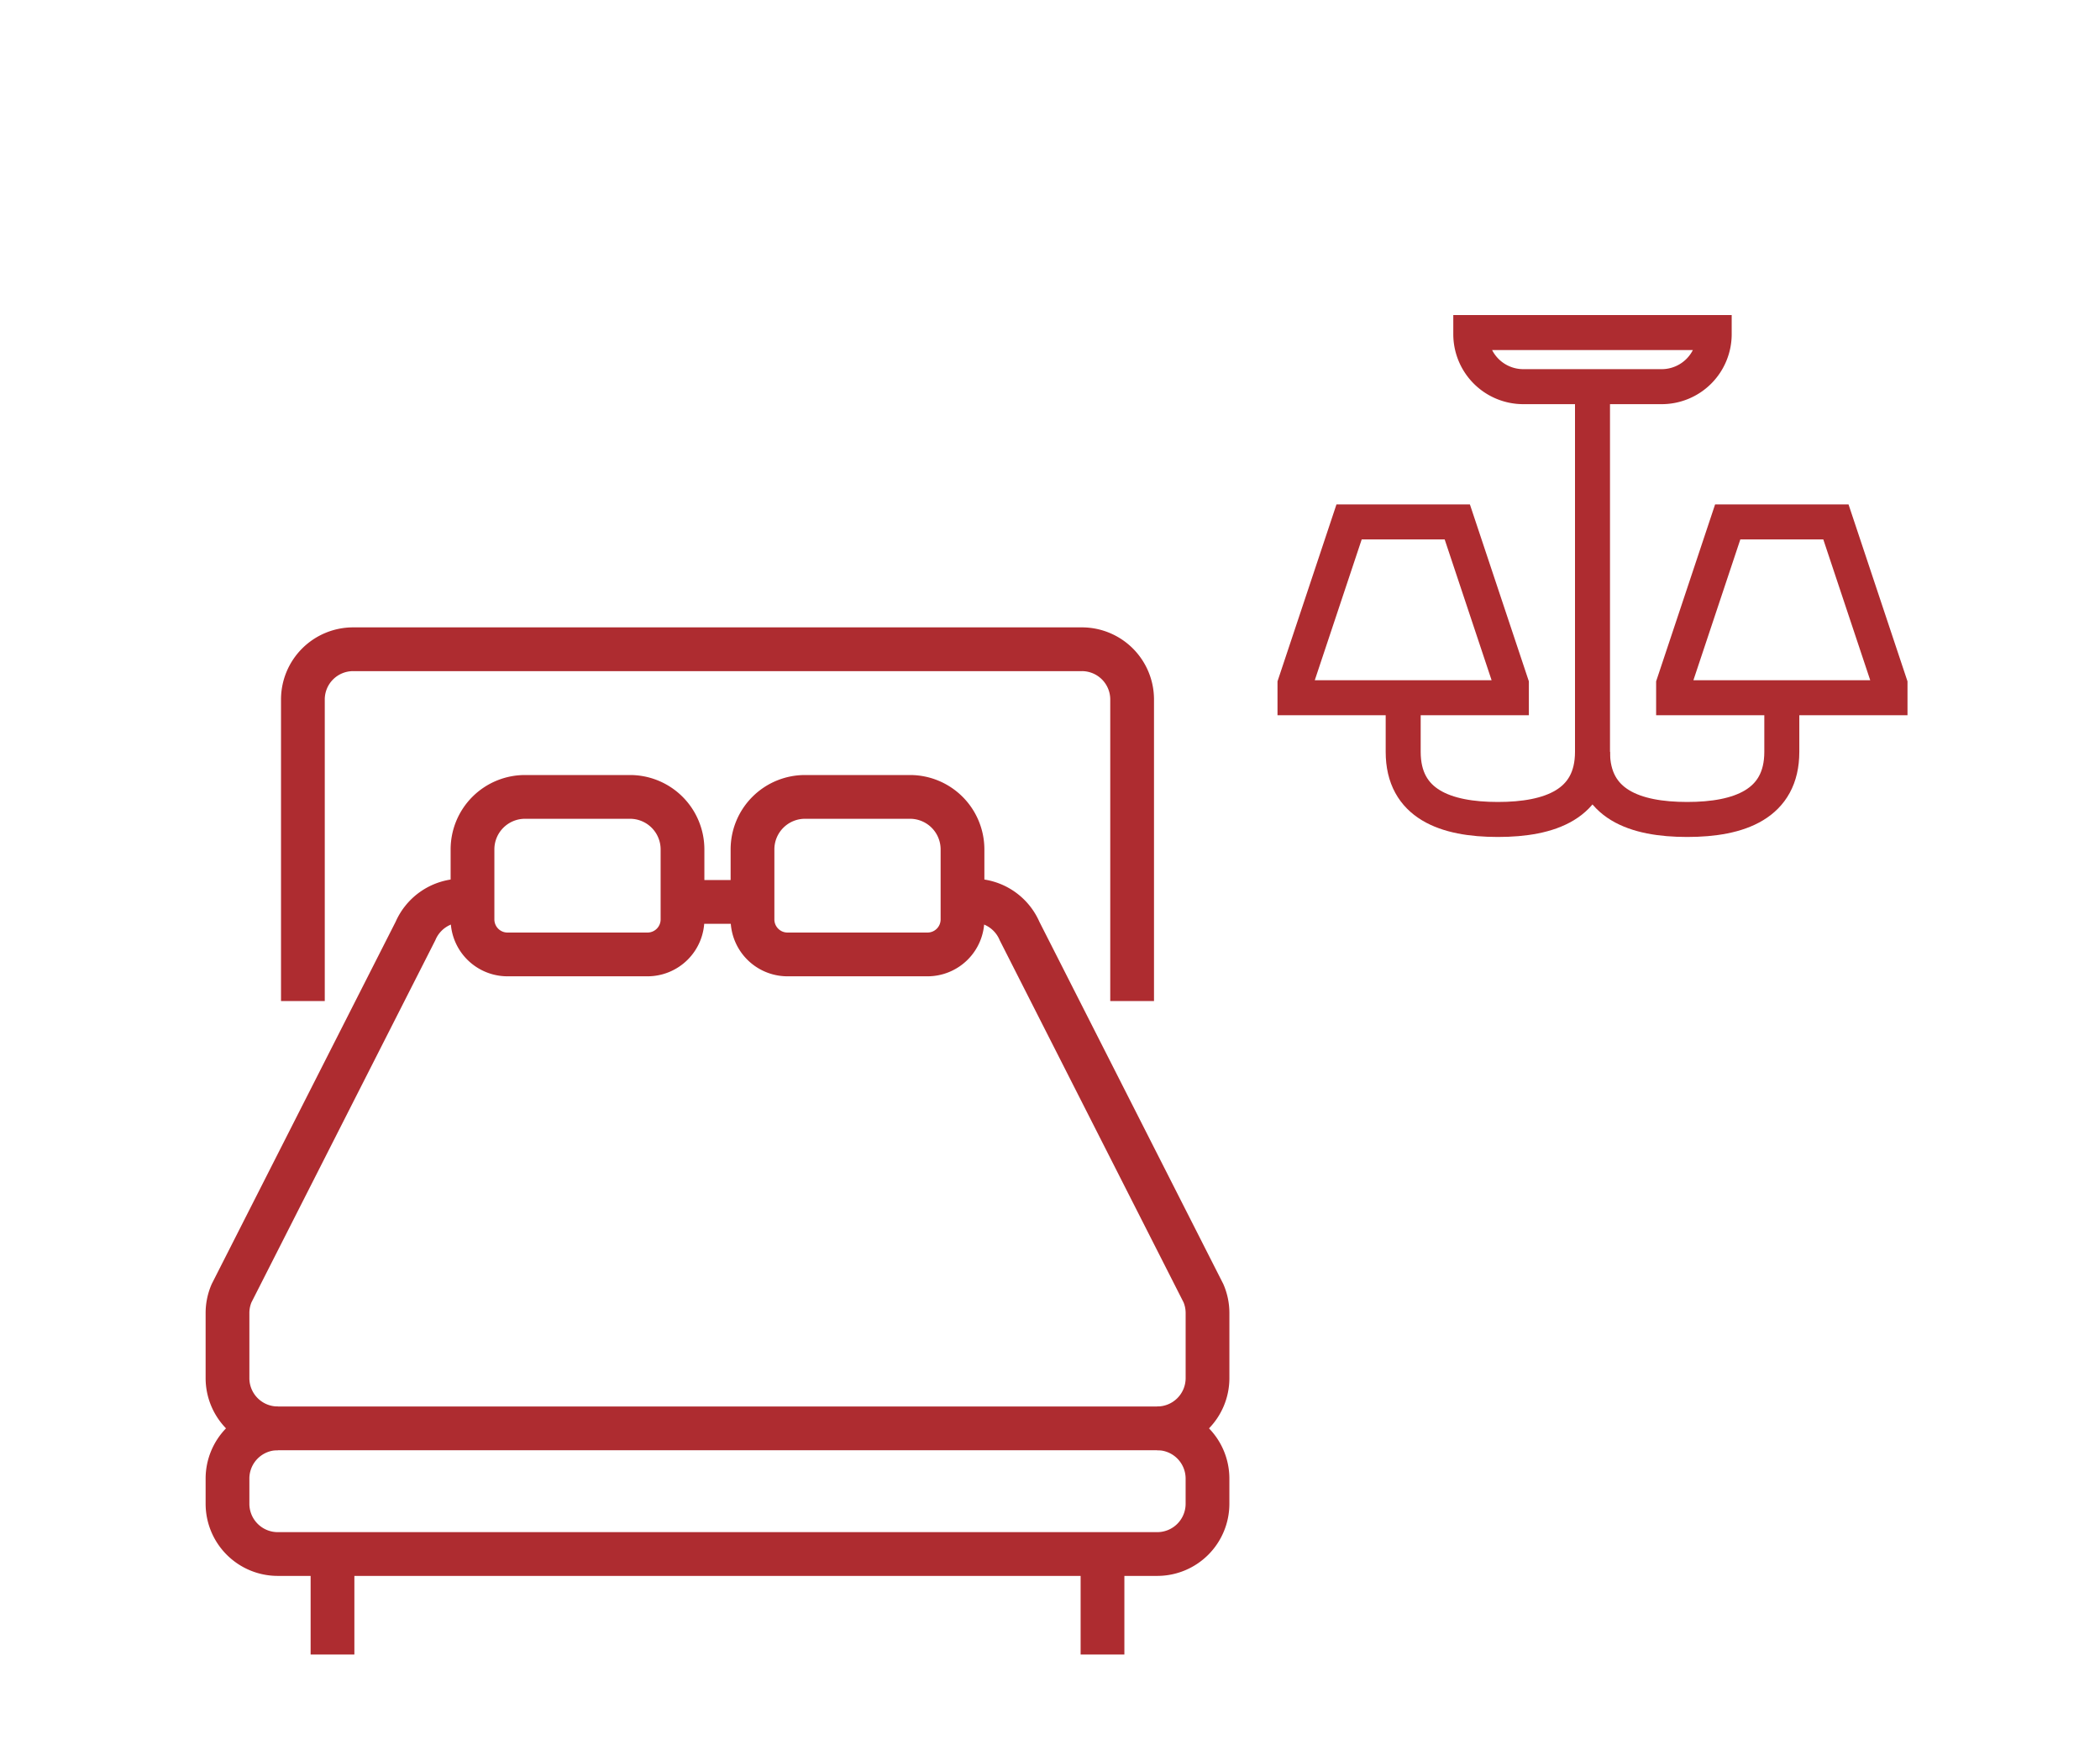
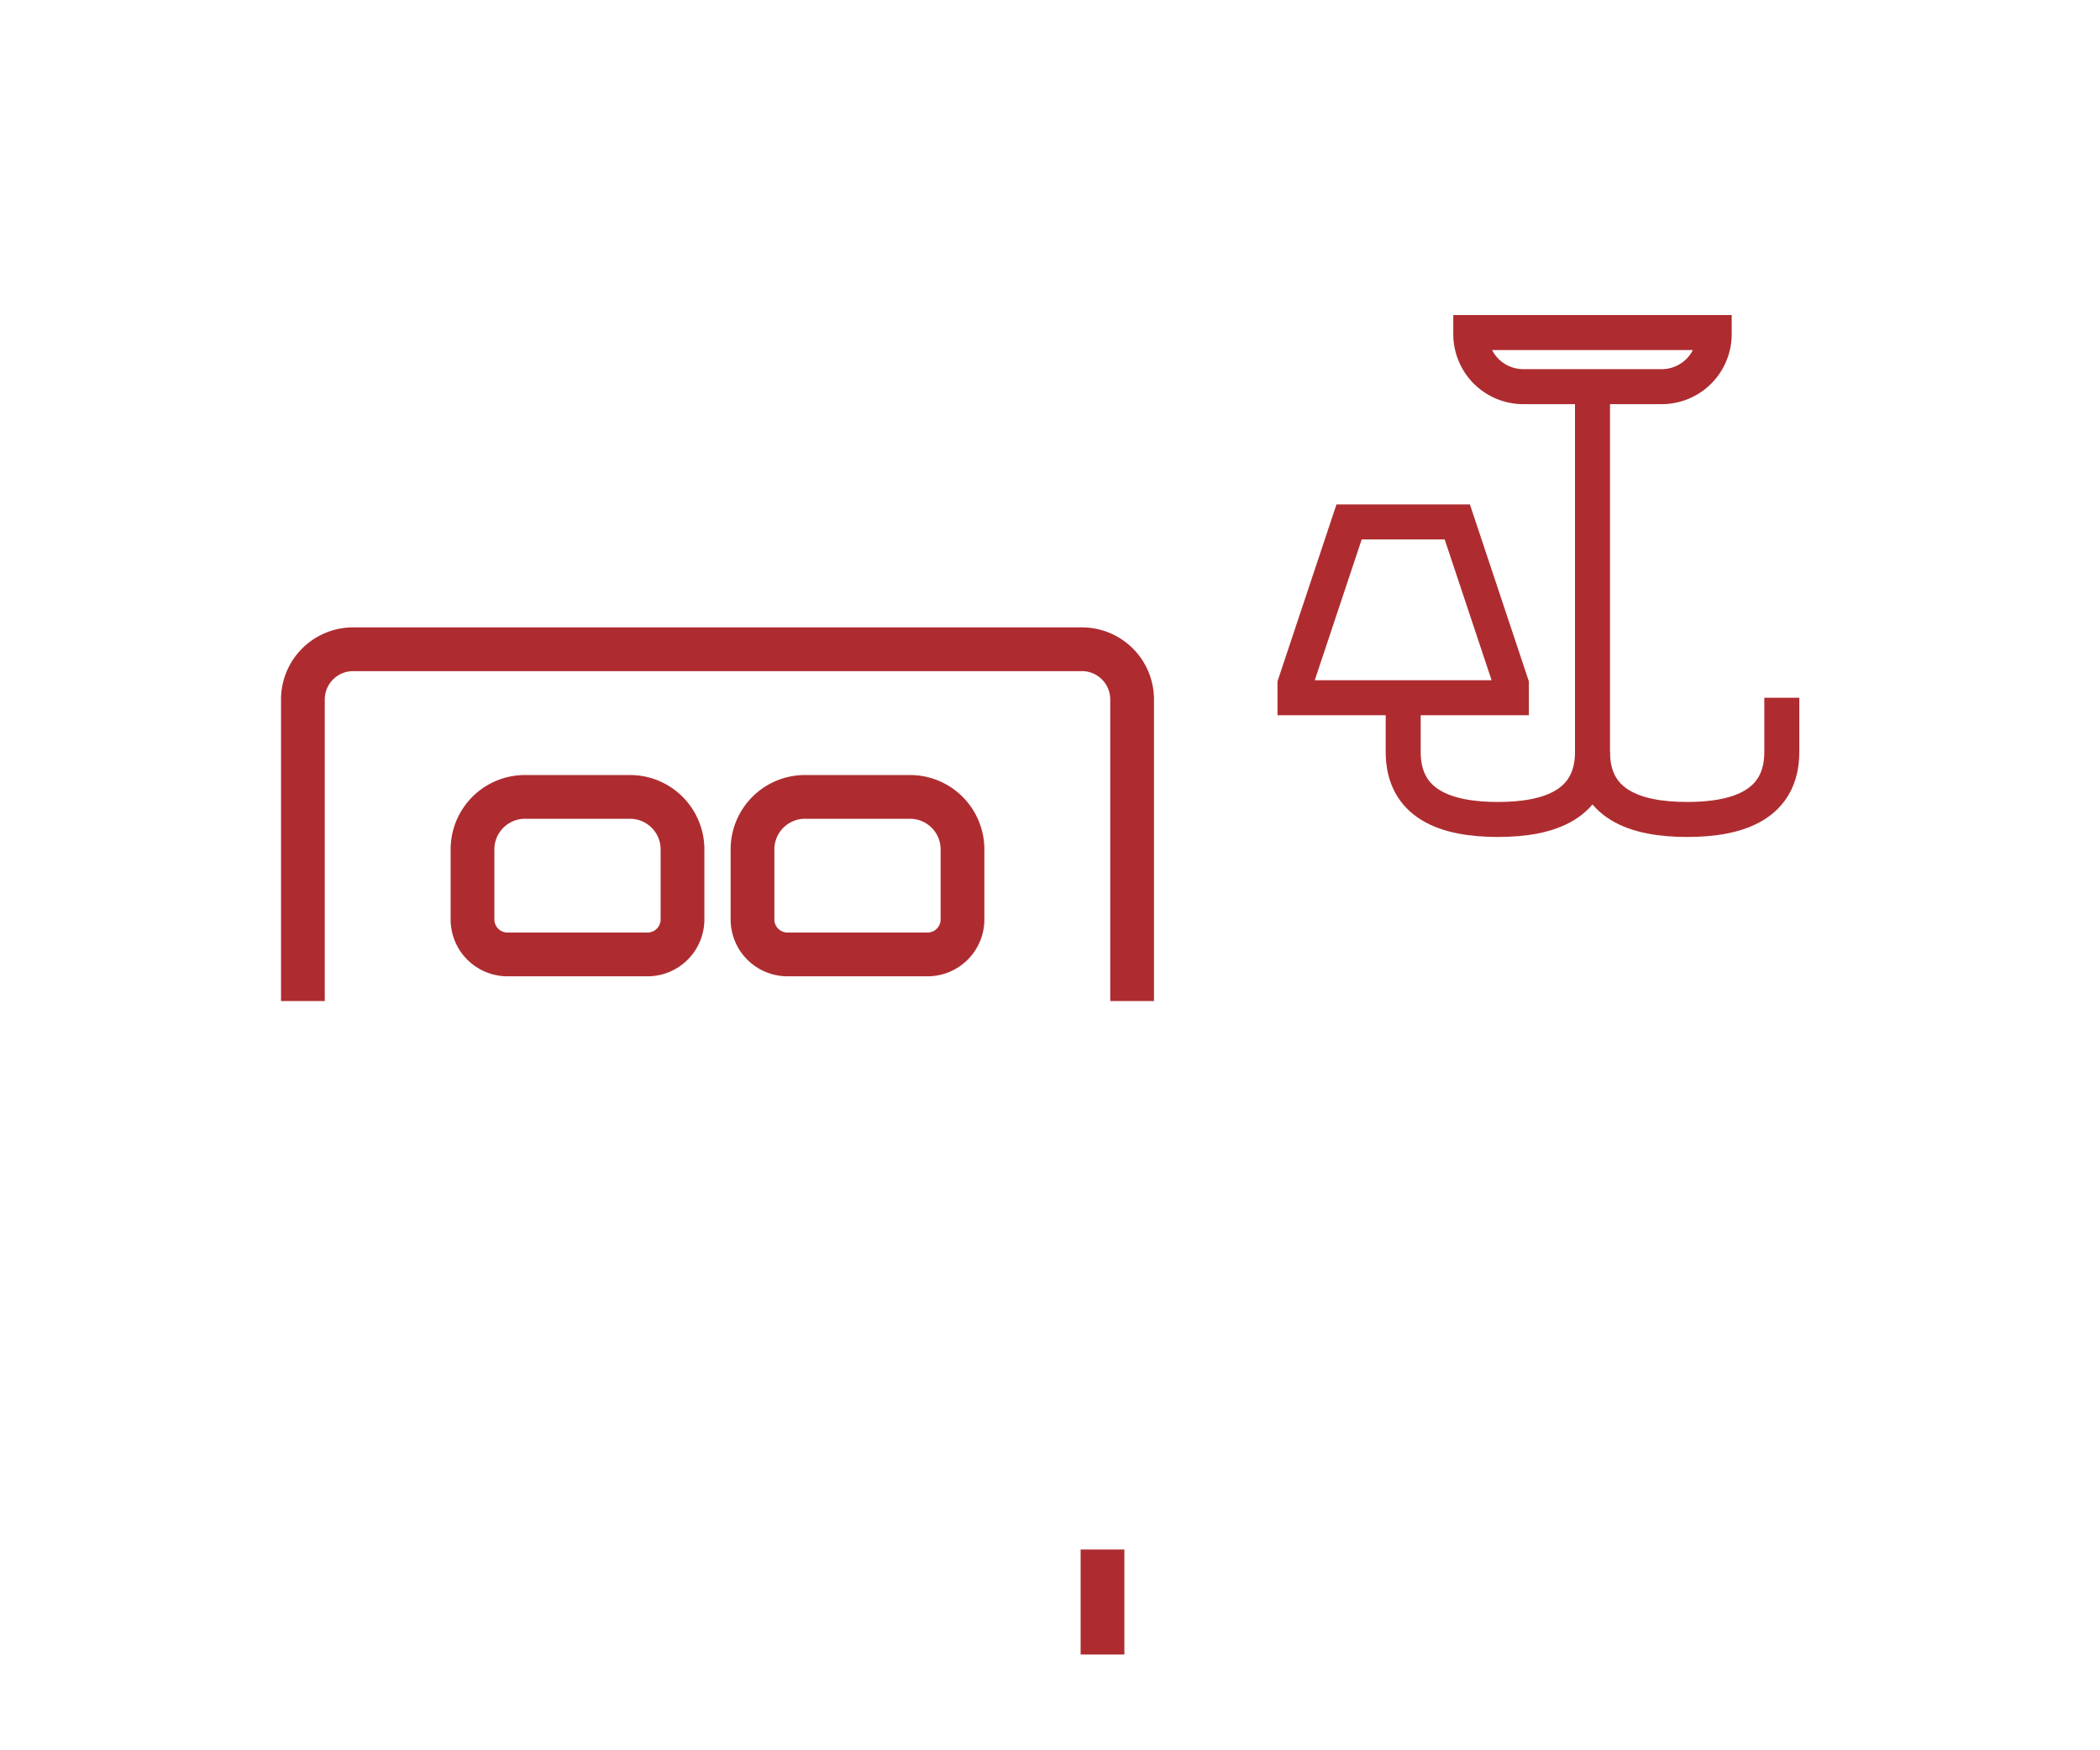
<svg xmlns="http://www.w3.org/2000/svg" width="120" height="100" viewBox="0 0 120 100">
  <defs>
    <clipPath id="clip-path">
      <rect id="Rectangle_7307" data-name="Rectangle 7307" width="120" height="100" transform="translate(804 2109)" fill="#fff" stroke="#707070" stroke-width="1" opacity="0.587" />
    </clipPath>
  </defs>
  <g id="Mask_Group_83" data-name="Mask Group 83" transform="translate(-804 -2109)" clip-path="url(#clip-path)">
    <g id="Group_41069" data-name="Group 41069">
      <g id="Group_40934" data-name="Group 40934" transform="translate(764 1933.094)">
-         <path id="Path_343024" data-name="Path 343024" d="M94.641,223h.978a2.875,2.875,0,0,1,2.641,1.74l10.508,20.693a2.863,2.863,0,0,1,.233,1.13v3.719a2.871,2.871,0,0,1-2.872,2.872H55.872A2.871,2.871,0,0,1,53,250.282v-3.719a2.863,2.863,0,0,1,.233-1.13L63.741,224.74A2.875,2.875,0,0,1,66.381,223h.978" transform="translate(0 4.359)" fill="none" stroke="#ae2c30" stroke-miterlimit="10" stroke-width="2.5" />
-         <path id="Path_343025" data-name="Path 343025" d="M55.872,244A2.871,2.871,0,0,0,53,246.872v1.436a2.872,2.872,0,0,0,2.872,2.872h50.256A2.872,2.872,0,0,0,109,248.308v-1.436A2.871,2.871,0,0,0,106.128,244" transform="translate(0 13.513)" fill="none" stroke="#ae2c30" stroke-miterlimit="10" stroke-width="2.5" />
        <path id="Rectangle_7274" data-name="Rectangle 7274" d="M3,0H9a3,3,0,0,1,3,3V7a2,2,0,0,1-2,2H2A2,2,0,0,1,0,7V3A3,3,0,0,1,3,0Z" transform="translate(67 221.436)" fill="none" stroke="#ae2c30" stroke-miterlimit="10" stroke-width="2.5" />
        <path id="Rectangle_7275" data-name="Rectangle 7275" d="M3,0H9a3,3,0,0,1,3,3V7a2,2,0,0,1-2,2H2A2,2,0,0,1,0,7V3A3,3,0,0,1,3,0Z" transform="translate(83 221.436)" fill="none" stroke="#ae2c30" stroke-miterlimit="10" stroke-width="2.5" />
-         <line id="Line_144" data-name="Line 144" x2="4" transform="translate(79 227.436)" fill="none" stroke="#ae2c30" stroke-miterlimit="10" stroke-width="2.5" />
        <path id="Path_343026" data-name="Path 343026" d="M56,233.1V215.872A2.871,2.871,0,0,1,58.872,213h41.641a2.871,2.871,0,0,1,2.872,2.872V233.1" transform="translate(1.308)" fill="none" stroke="#ae2c30" stroke-miterlimit="10" stroke-width="2.5" />
-         <line id="Line_145" data-name="Line 145" y2="6" transform="translate(59 264.435)" fill="none" stroke="#ae2c30" stroke-miterlimit="10" stroke-width="2.5" />
        <line id="Line_146" data-name="Line 146" y2="6" transform="translate(103 264.435)" fill="none" stroke="#ae2c30" stroke-miterlimit="10" stroke-width="2.5" />
      </g>
      <g id="Group_40935" data-name="Group 40935" transform="translate(748 1914)">
        <path id="Path_343027" data-name="Path 343027" d="M139.273,228h-6.182L130,237.273v.773h12.364v-.773Z" transform="translate(0 -3.182)" fill="none" stroke="#ae2c30" stroke-miterlimit="10" stroke-width="2" />
-         <path id="Path_343028" data-name="Path 343028" d="M167.273,228h-6.182L158,237.273v.773h12.364v-.773Z" transform="translate(-6.364 -3.182)" fill="none" stroke="#ae2c30" stroke-miterlimit="10" stroke-width="2" />
        <path id="Path_343029" data-name="Path 343029" d="M152,244.091c0,2.987,2.422,3.864,5.409,3.864s5.409-.876,5.409-3.864V241" transform="translate(-5 -6.136)" fill="none" stroke="#ae2c30" stroke-miterlimit="10" stroke-width="2" />
        <path id="Path_343030" data-name="Path 343030" d="M138,235.773v3.091c0,2.987,2.422,3.864,5.409,3.864s5.409-.876,5.409-3.864V218" transform="translate(-1.818 -0.909)" fill="none" stroke="#ae2c30" stroke-miterlimit="10" stroke-width="2" />
        <path id="Rectangle_7276" data-name="Rectangle 7276" d="M0,0H13.909a0,0,0,0,1,0,0V.091a3,3,0,0,1-3,3H3a3,3,0,0,1-3-3V0A0,0,0,0,1,0,0Z" transform="translate(140.045 214)" fill="none" stroke="#ae2c30" stroke-miterlimit="10" stroke-width="2" />
      </g>
    </g>
  </g>
</svg>